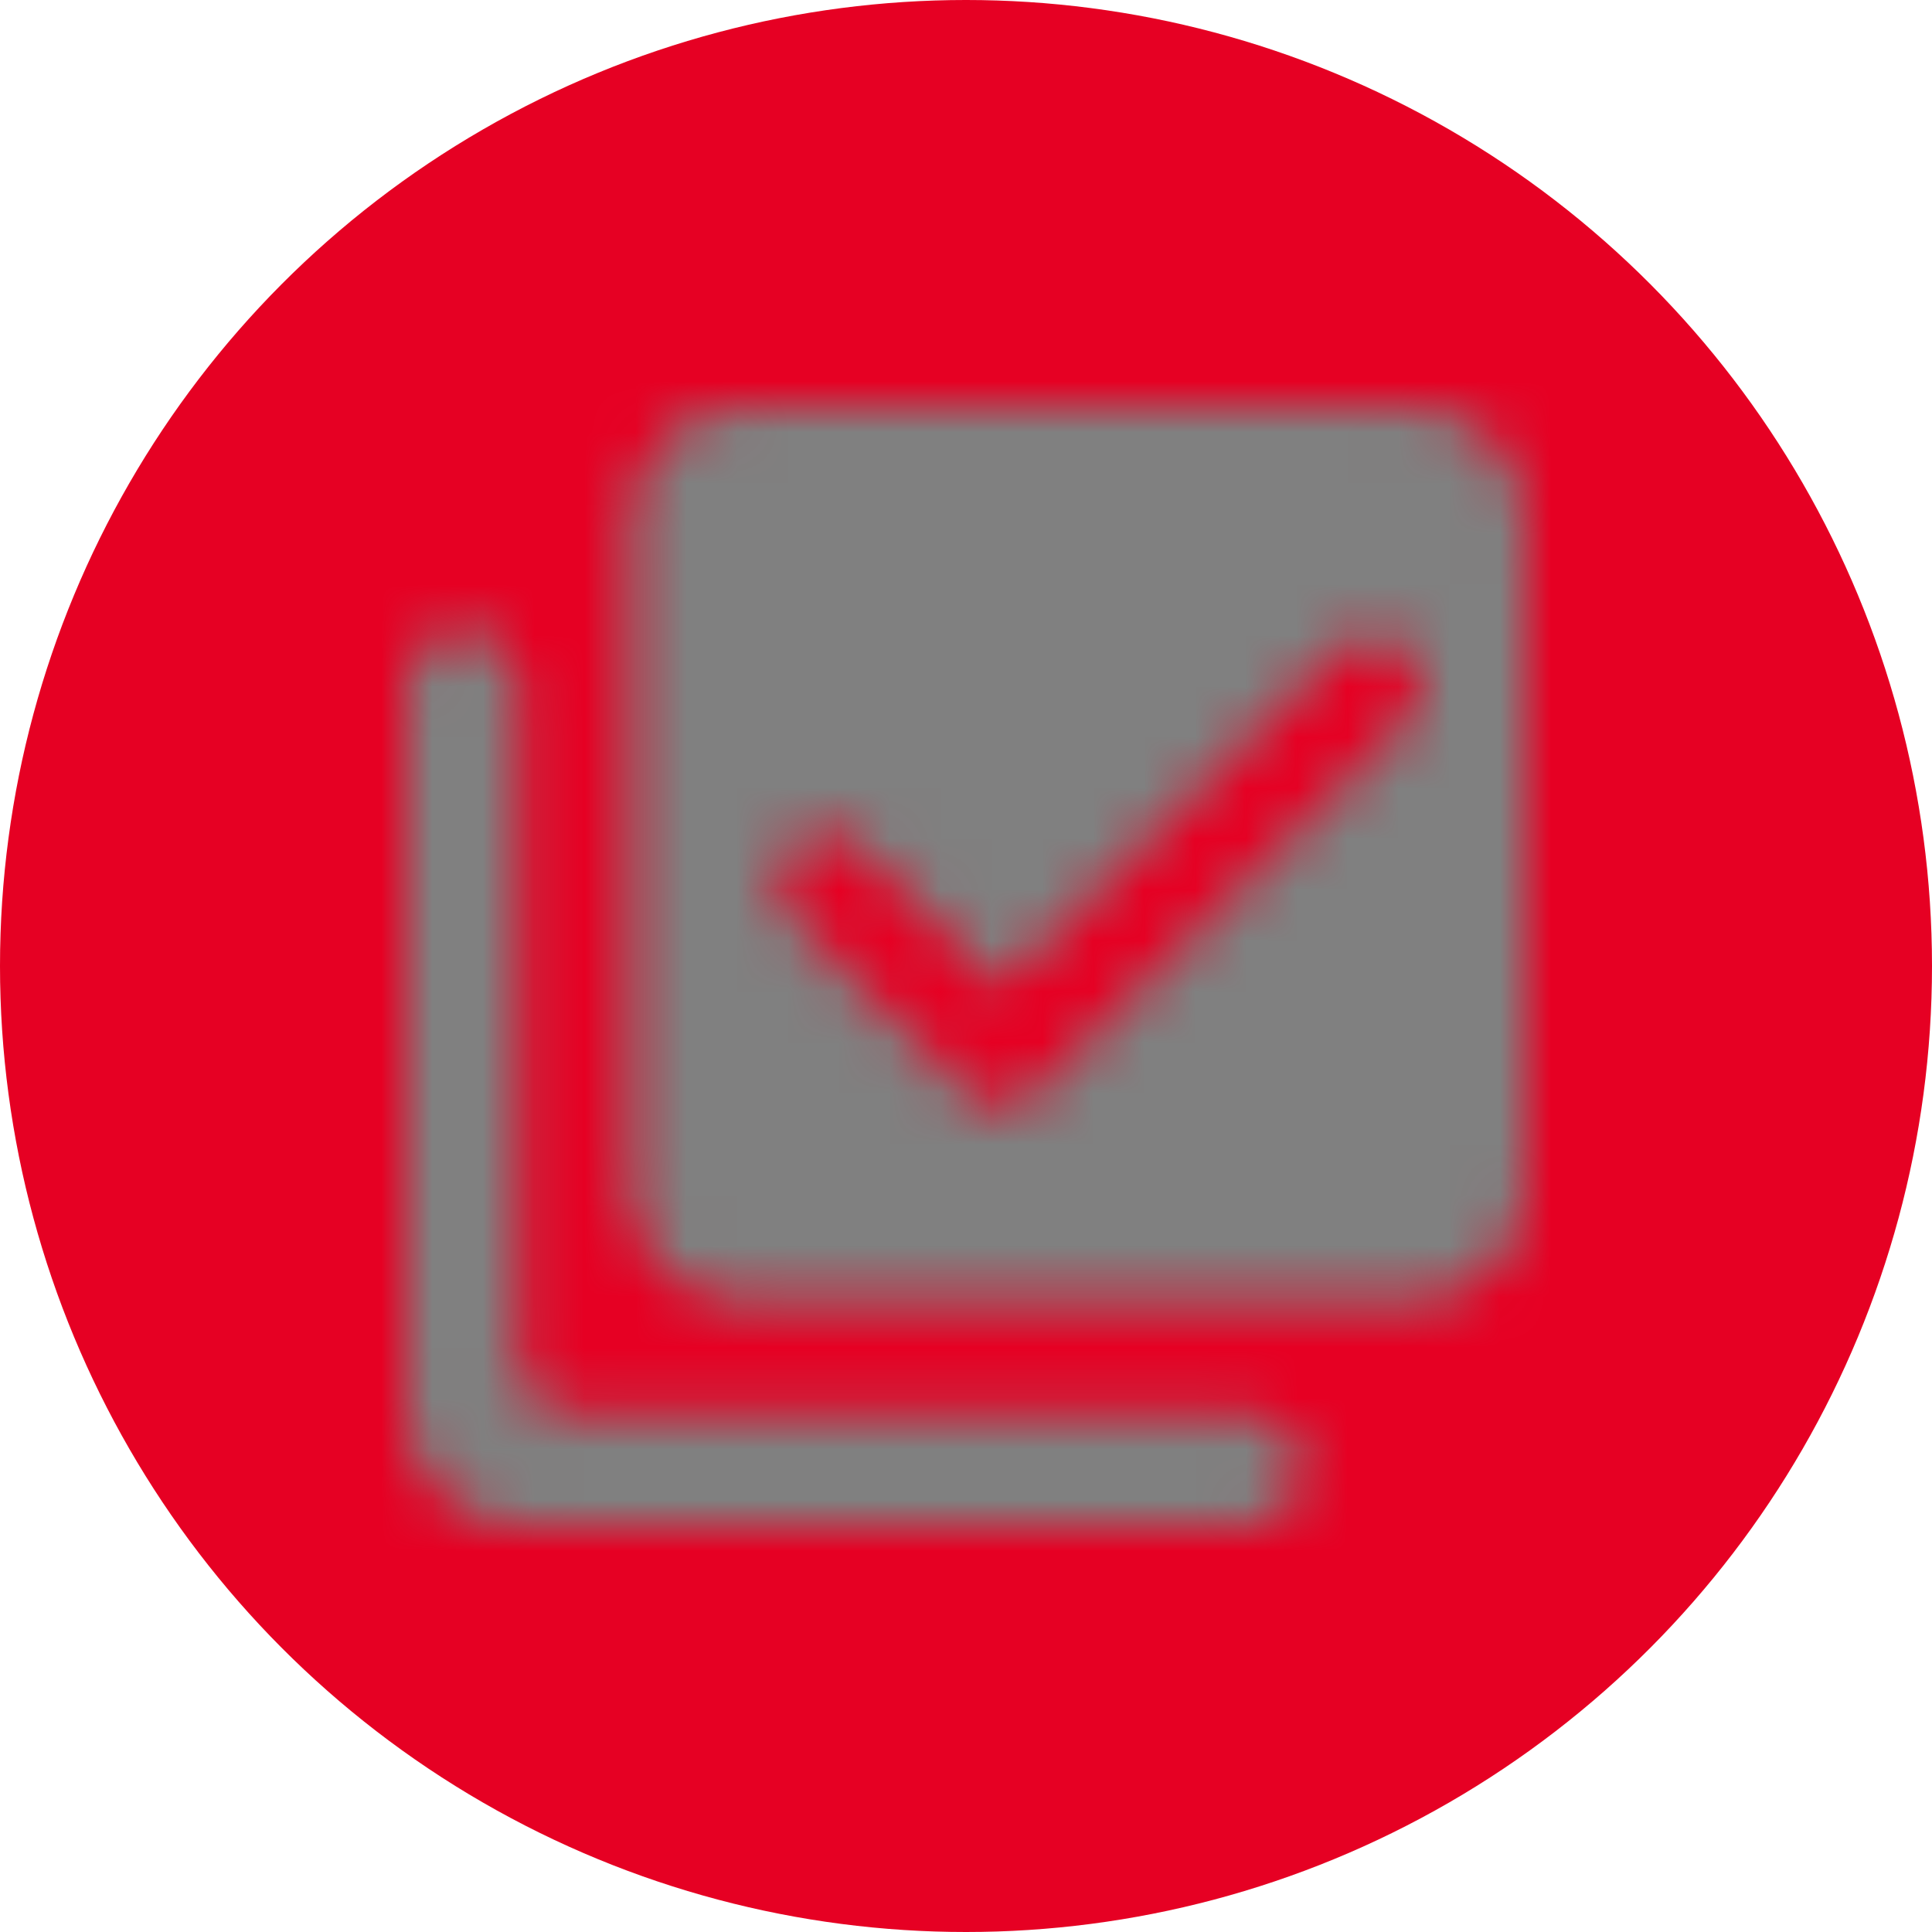
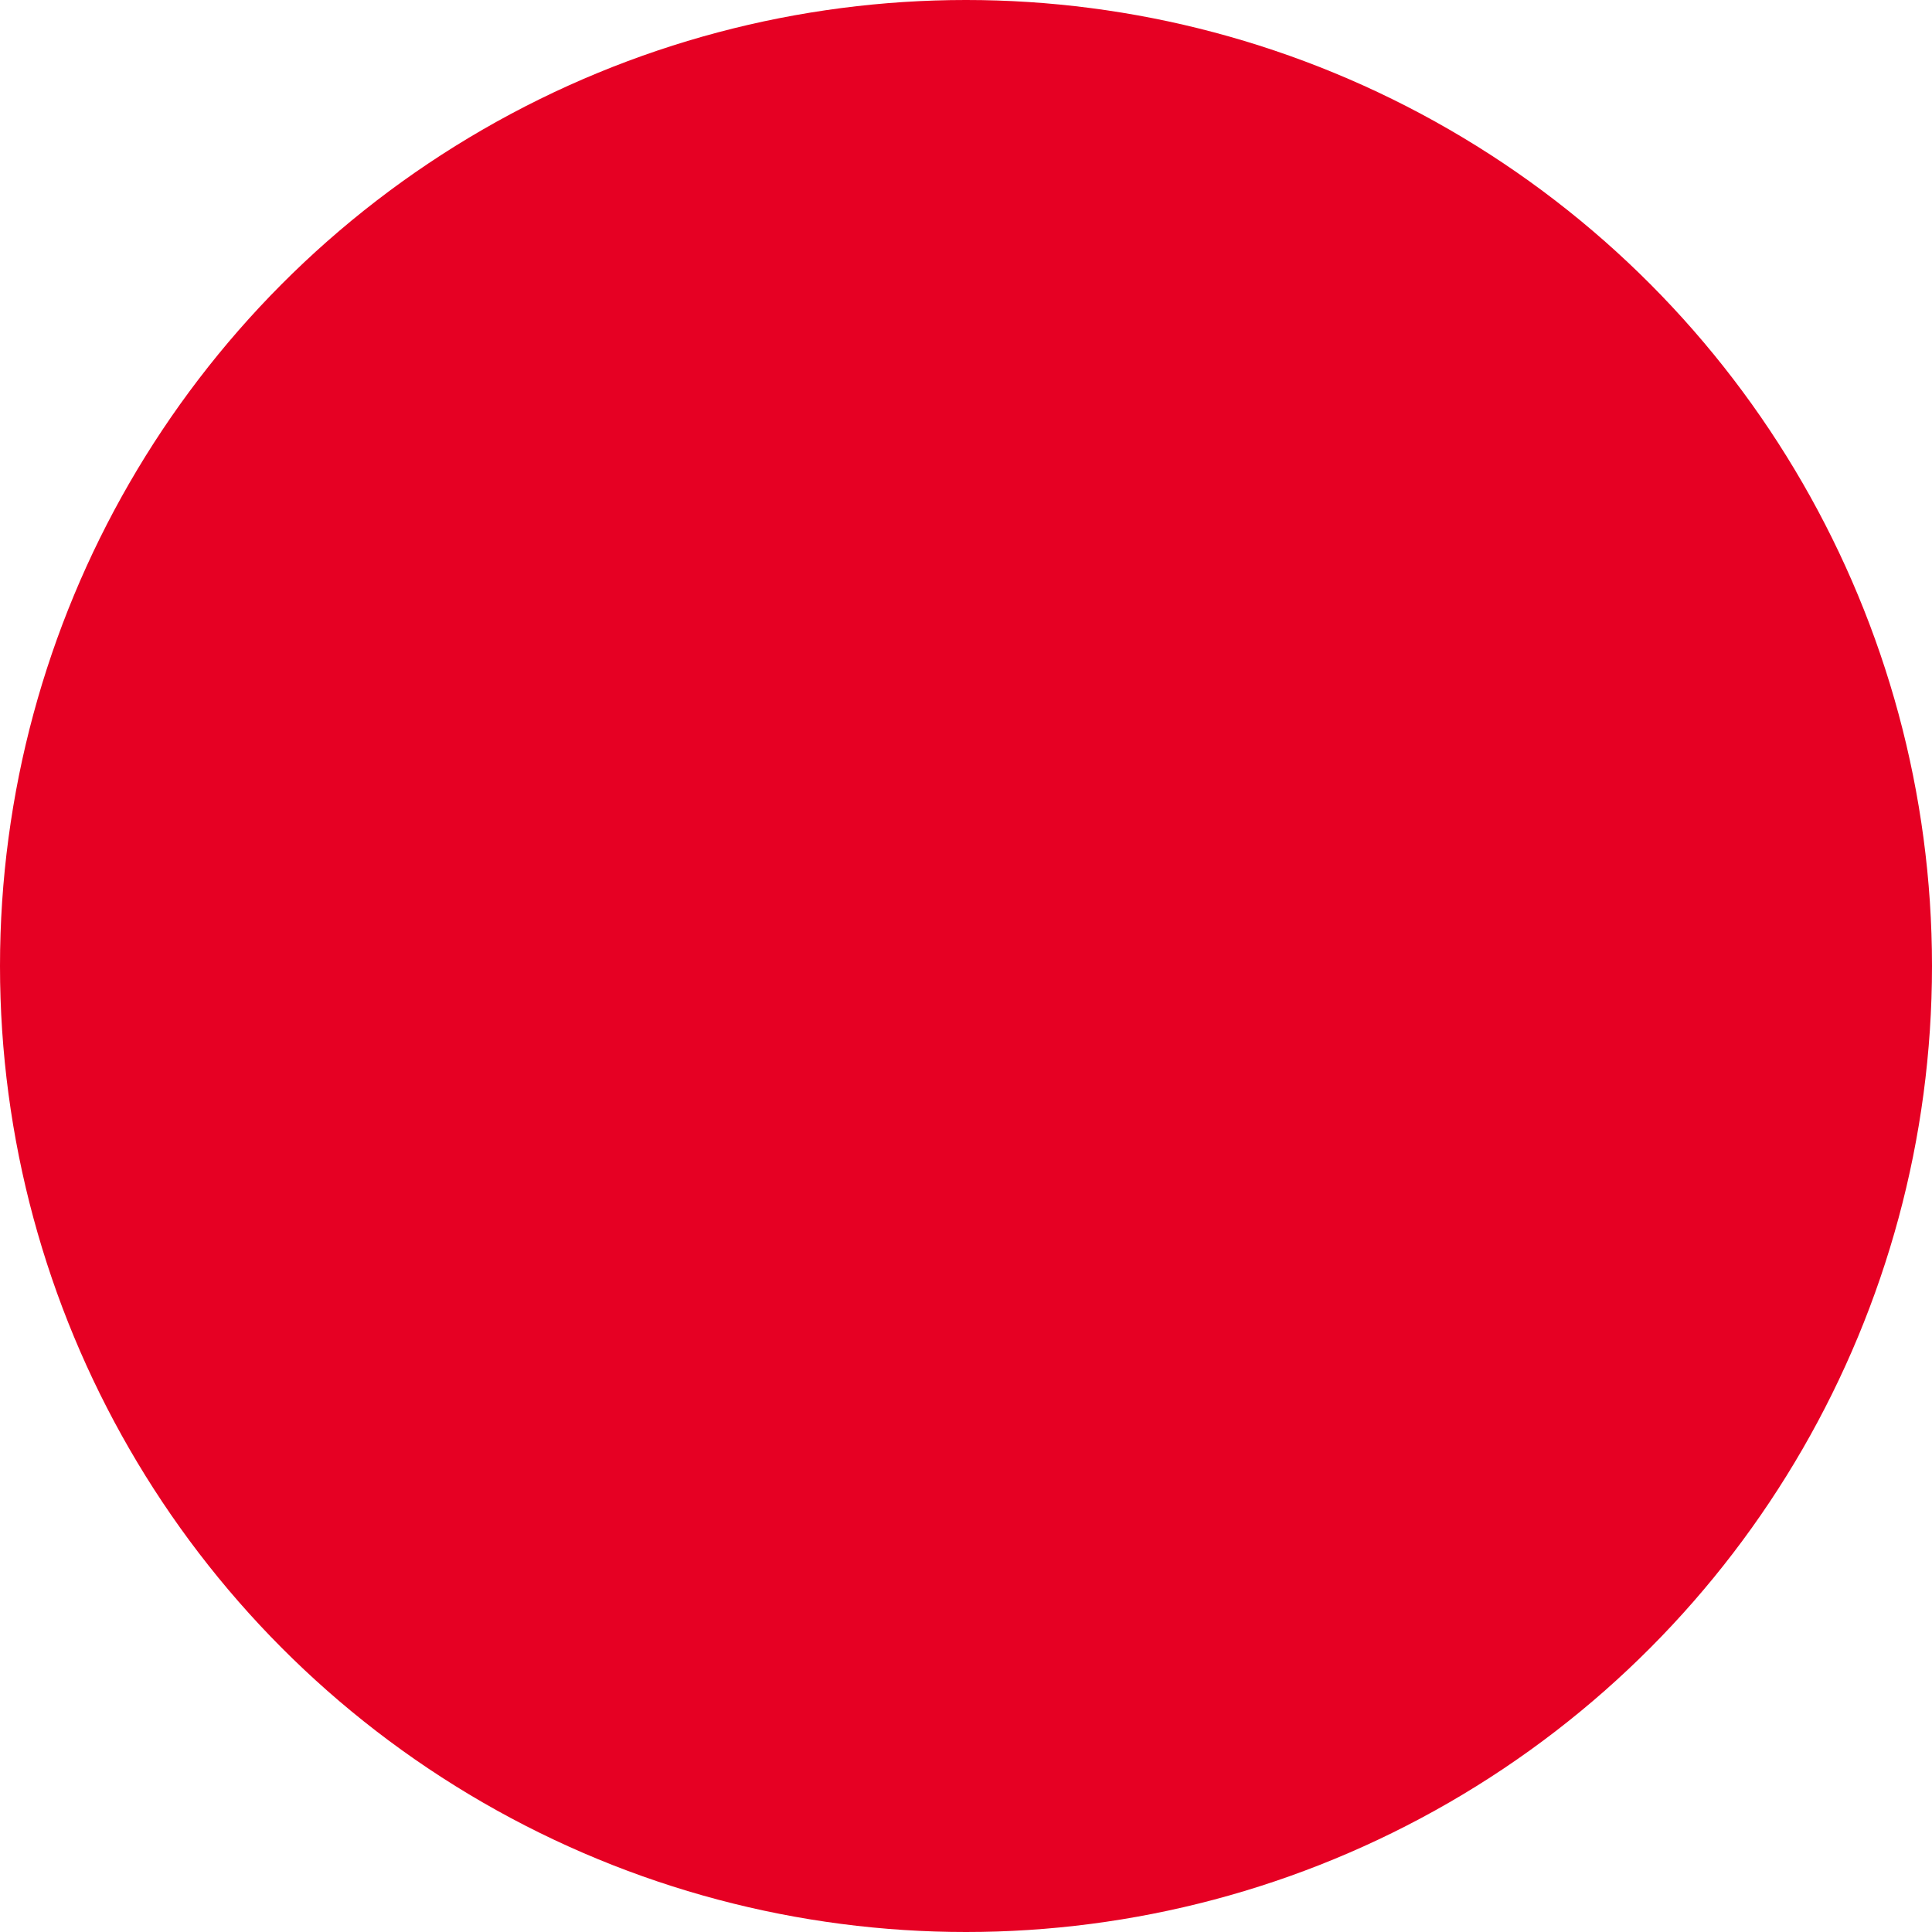
<svg xmlns="http://www.w3.org/2000/svg" xmlns:xlink="http://www.w3.org/1999/xlink" width="38px" height="38px" viewBox="0 0 38 38" version="1.1">
  <title>All in One</title>
  <defs>
    <filter id="filter-1">
      <feColorMatrix in="SourceGraphic" type="matrix" values="0 0 0 0 1 0 0 0 0 1 0 0 0 0 1 0 0 0 1 0" />
    </filter>
-     <path d="M1.1,4.4 C0.495,4.4 0,4.895 0,5.5 L0,19.8 C0,21.01 0.99,22 2.2,22 L16.5,22 C17.105,22 17.6,21.505 17.6,20.9 C17.6,20.295 17.105,19.8 16.5,19.8 L3.3,19.8 C2.695,19.8 2.2,19.305 2.2,18.7 L2.2,5.5 C2.2,4.895 1.705,4.4 1.1,4.4 Z M19.8,0 L6.6,0 C5.39,0 4.4,0.99 4.4,2.2 L4.4,15.4 C4.4,16.61 5.39,17.6 6.6,17.6 L19.8,17.6 C21.01,17.6 22,16.61 22,15.4 L22,2.2 C22,0.99 21.01,0 19.8,0 Z M12.37,13.479 C11.995,13.854 11.388,13.854 11.013,13.479 L7.558,10.024 C7.377,9.844 7.276,9.6 7.276,9.345 C7.276,9.091 7.377,8.846 7.558,8.667 C7.933,8.291 8.539,8.291 8.915,8.667 L11.687,11.439 L18.309,4.817 C18.684,4.441 19.29,4.441 19.666,4.817 C20.041,5.192 20.041,5.798 19.666,6.174 L12.37,13.479 Z" id="path-2" />
  </defs>
  <g id="Pinterest" stroke="none" stroke-width="1" fill="none" fill-rule="evenodd">
    <g id="Pinterest-Publisher-Page-Changes-10-16" transform="translate(-148, -5508)">
      <g id="smart-assistant-copy" transform="translate(148, 4978)">
        <g id="All-in-One" transform="translate(0, 530)">
          <circle id="Oval" fill="#E60023" cx="19" cy="19" r="19" />
          <g filter="url(#filter-1)">
            <g transform="translate(8, 8)">
              <mask id="mask-3" fill="white">
                <use xlink:href="#path-2" />
              </mask>
              <g id="icon/image/add_to_photos_24px" fill-rule="nonzero" />
              <g id="↳-Color" mask="url(#mask-3)" fill="#808080">
                <g transform="translate(-2, -2)" id="Rectangle">
-                   <rect x="0" y="0" width="27" height="27" />
-                 </g>
+                   </g>
              </g>
            </g>
          </g>
        </g>
      </g>
    </g>
  </g>
</svg>